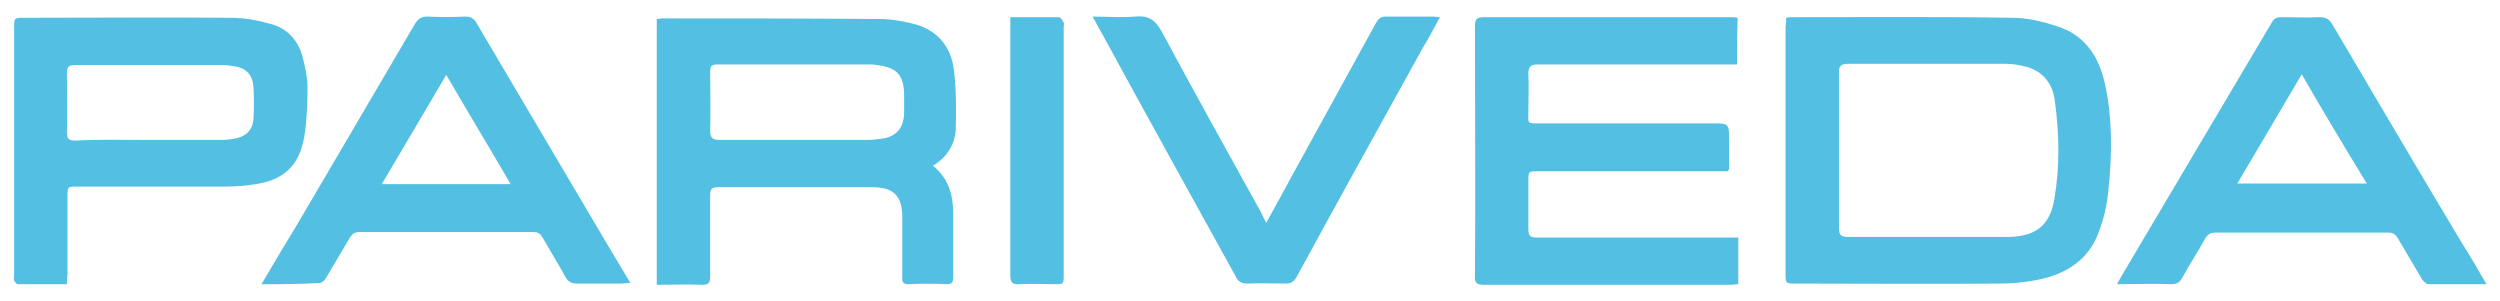
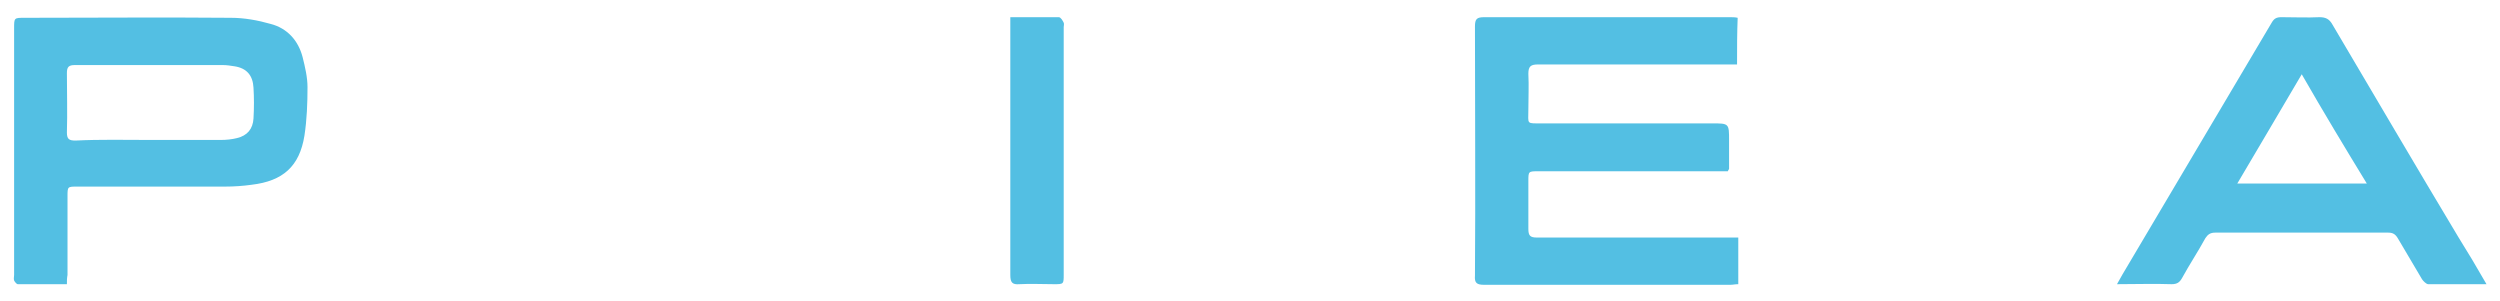
<svg xmlns="http://www.w3.org/2000/svg" version="1.1" id="Layer_1" x="0px" y="0px" viewBox="0 0 407.3 49" style="enable-background:new 0 0 407.3 49;" xml:space="preserve">
  <style type="text/css">
	.st0{fill:#53BFE3;}
</style>
  <g>
-     <path class="st0" d="M291,2.9c0.4-0.1,0.7-0.1,0.9-0.1c12,0,23.9-0.1,35.9,0.1c2.5,0,5,0.6,7.4,1.4c4.4,1.4,6.7,4.8,7.7,9.2   c1.3,5.8,1.2,11.7,0.6,17.5c-0.2,2.2-0.7,4.5-1.5,6.6c-1.6,4.7-5.4,7.1-10.1,8c-2,0.4-4.1,0.6-6.2,0.6c-11.1,0.1-22.2,0-33.2,0   c-1.5,0-1.6,0-1.6-1.6c0-13.4,0-26.9,0-40.3C291,3.9,291,3.4,291,2.9z M314.3,38.6L314.3,38.6c4.3,0,8.6,0,13,0   c4.4-0.1,6.7-1.9,7.4-6.2c0.9-5.2,0.8-10.5,0.1-15.8c-0.3-2.8-1.8-4.9-4.6-5.7c-1.1-0.3-2.3-0.5-3.4-0.5c-8.6,0-17.2,0-25.8,0   c-1.1,0-1.4,0.4-1.4,1.4c0,8.5,0,17,0,25.4c0,1.1,0.4,1.4,1.4,1.4C305.4,38.6,309.8,38.6,314.3,38.6z" />
-     <path class="st0" d="M152,27c2.7,2.2,3.3,5,3.3,8c0,3.4,0,6.7,0,10.1c0,0.9-0.2,1.2-1.1,1.2c-2-0.1-4.1-0.1-6.1,0   c-0.9,0-1.2-0.3-1.1-1.2c0-3.2,0-6.5,0-9.7c0-3.5-1.4-4.9-4.9-4.9c-8.4,0-16.8,0-25.2,0c-1,0-1.2,0.4-1.2,1.3c0,4.4,0,8.9,0,13.3   c0,1-0.3,1.3-1.3,1.3c-2.4-0.1-4.9,0-7.4,0c0-14.5,0-28.9,0-43.3c0.3,0,0.6-0.1,0.9-0.1c11.8,0,23.7,0,35.5,0.1   c1.7,0,3.4,0.3,5.1,0.7c4,0.9,6.4,3.6,6.9,7.5c0.4,3.3,0.4,6.7,0.3,10C155.5,23.6,154.3,25.6,152,27z M129.6,10.5   c-4.2,0-8.5,0-12.7,0c-1,0-1.2,0.3-1.2,1.2c0,3.2,0.1,6.3,0,9.5c0,1.2,0.3,1.6,1.6,1.6c8,0,16,0,24,0c0.8,0,1.5-0.1,2.3-0.2   c2.4-0.3,3.6-1.7,3.7-4.1c0-1,0-1.9,0-2.9c0-3.3-1.1-4.6-4.4-5c-0.5-0.1-1-0.1-1.4-0.1C137.4,10.5,133.5,10.5,129.6,10.5z" />
    <path class="st0" d="M283,10.5c-0.6,0-1.1,0-1.6,0c-10.3,0-20.6,0-30.8,0c-1.2,0-1.6,0.3-1.6,1.5c0.1,2,0,3.9,0,5.9   c0,2.4-0.4,2.2,2.3,2.2c9.2,0,18.4,0,27.6,0c2.8,0,2.8,0,2.8,2.8c0,1.5,0,3,0,4.6c0,0.1-0.1,0.1-0.2,0.4c-0.4,0-0.9,0-1.3,0   c-9.8,0-19.7,0-29.5,0c-1.7,0-1.7,0-1.7,1.6c0,2.6,0,5.2,0,7.8c0,1.1,0.3,1.4,1.4,1.4c10.4,0,20.9,0,31.3,0c0.5,0,0.9,0,1.5,0   c0,2.6,0,5,0,7.6c-0.5,0-0.9,0.1-1.3,0.1c-13.4,0-26.7,0-40.1,0c-1.2,0-1.6-0.3-1.5-1.5c0.1-13.5,0-27,0-40.6   c0-1.2,0.3-1.5,1.5-1.5c13.3,0,26.6,0,40,0c0.4,0,0.9,0,1.3,0.1C283,5.4,283,7.9,283,10.5z" />
    <path class="st0" d="M10.9,46.3c-2.8,0-5.4,0-8,0c-0.2,0-0.5-0.4-0.6-0.6c-0.1-0.3,0-0.6,0-0.9c0-13.4,0-26.8,0-40.2   c0-1.7,0-1.7,1.7-1.7c11.2,0,22.4-0.1,33.6,0c2.2,0,4.4,0.4,6.5,1c2.7,0.7,4.5,2.7,5.2,5.4c0.4,1.6,0.8,3.3,0.8,4.9   c0,2.6-0.1,5.3-0.5,7.9c-0.8,5-3.5,7.4-8.6,8c-1.4,0.2-2.9,0.3-4.3,0.3c-8,0-16.1,0-24.1,0c-1.6,0-1.6,0-1.6,1.6   c0,4.3,0,8.6,0,12.8C10.9,45.3,10.9,45.7,10.9,46.3z M24.4,22.8c3.9,0,7.8,0,11.6,0c0.9,0,1.8-0.1,2.6-0.3c1.7-0.4,2.6-1.5,2.7-3.2   c0.1-1.7,0.1-3.4,0-5c-0.1-2-1.1-3.2-3.1-3.5c-0.6-0.1-1.3-0.2-1.9-0.2c-8,0-16.1,0-24.1,0c-1,0-1.3,0.3-1.3,1.3   c0,3.2,0.1,6.5,0,9.7c0,1.1,0.4,1.3,1.4,1.3C16.3,22.7,20.3,22.8,24.4,22.8z" />
-     <path class="st0" d="M42.6,46.3c2-3.4,3.9-6.6,5.8-9.7c6.4-10.9,12.8-21.8,19.2-32.7c0.5-0.8,1-1.2,2-1.2c2.1,0.1,4.2,0.1,6.2,0   c0.9,0,1.4,0.3,1.8,1C85,16.2,92.3,28.6,99.7,41.1c1,1.6,1.9,3.2,3,5c-0.6,0-1,0.1-1.4,0.1c-2.4,0-4.8,0-7.2,0   c-0.9,0-1.5-0.2-2-1.1c-1.2-2.2-2.5-4.3-3.7-6.4c-0.4-0.7-0.8-0.9-1.6-0.9c-9.4,0-18.8,0-28.2,0c-0.8,0-1.2,0.3-1.6,0.9   c-1.3,2.2-2.6,4.4-3.9,6.6c-0.2,0.4-0.7,0.8-1,0.8C49,46.3,45.9,46.3,42.6,46.3z M83.2,30c-3.5-6-7-11.8-10.5-17.8   c-3.6,6.1-7,11.9-10.5,17.8C69.3,30,76.1,30,83.2,30z" />
    <path class="st0" d="M405.1,46.3c-3.3,0-6.4,0-9.5,0c-0.3,0-0.8-0.5-1-0.8c-1.3-2.2-2.6-4.4-3.9-6.6c-0.4-0.7-0.8-1-1.6-1   c-9.4,0-18.8,0-28.2,0c-0.8,0-1.2,0.3-1.6,0.9c-1.2,2.2-2.6,4.3-3.8,6.5c-0.4,0.7-0.8,1-1.7,1c-2.9-0.1-5.7,0-8.9,0   c0.4-0.7,0.6-1.1,0.9-1.6c8.1-13.7,16.2-27.3,24.3-41c0.4-0.7,0.8-0.9,1.6-0.9c2.1,0,4.2,0.1,6.2,0c1,0,1.6,0.3,2.1,1.2   c6.8,11.5,13.6,23.1,20.5,34.6C402,41,403.5,43.5,405.1,46.3z M375,12.1c-3.6,6.1-7,11.9-10.5,17.8c7.1,0,14,0,21.1,0   C382,24,378.5,18.2,375,12.1z" />
-     <path class="st0" d="M206.3,36.3c1.5-2.7,2.8-5.1,4.1-7.5c4.6-8.4,9.2-16.7,13.8-25.1c0.4-0.7,0.8-1,1.6-1c2.6,0,5.1,0,7.7,0   c0.3,0,0.6,0.1,1.1,0.1c-1,1.8-1.8,3.4-2.8,5c-6.9,12.5-13.8,24.9-20.6,37.4c-0.4,0.7-0.9,1-1.7,1c-2.1,0-4.2-0.1-6.2,0   c-1,0-1.6-0.3-2-1.2c-7.3-13.2-14.6-26.4-21.8-39.6c-0.5-0.8-0.9-1.7-1.5-2.7c2.4,0,4.7,0.2,6.9,0s3.3,0.5,4.4,2.5   c5.3,9.9,10.8,19.7,16.2,29.5C205.7,35.2,205.9,35.6,206.3,36.3z" />
    <path class="st0" d="M164.6,2.8c2.8,0,5.3,0,7.9,0c0.3,0,0.6,0.5,0.8,0.9c0.1,0.2,0,0.5,0,0.7c0,13.4,0,26.9,0,40.3   c0,1.6,0,1.6-1.6,1.6c-1.9,0-3.8-0.1-5.6,0c-1.2,0.1-1.5-0.3-1.5-1.5c0-9.6,0-19.2,0-28.8c0-3.9,0-7.8,0-11.8   C164.6,3.8,164.6,3.4,164.6,2.8z" />
  </g>
</svg>